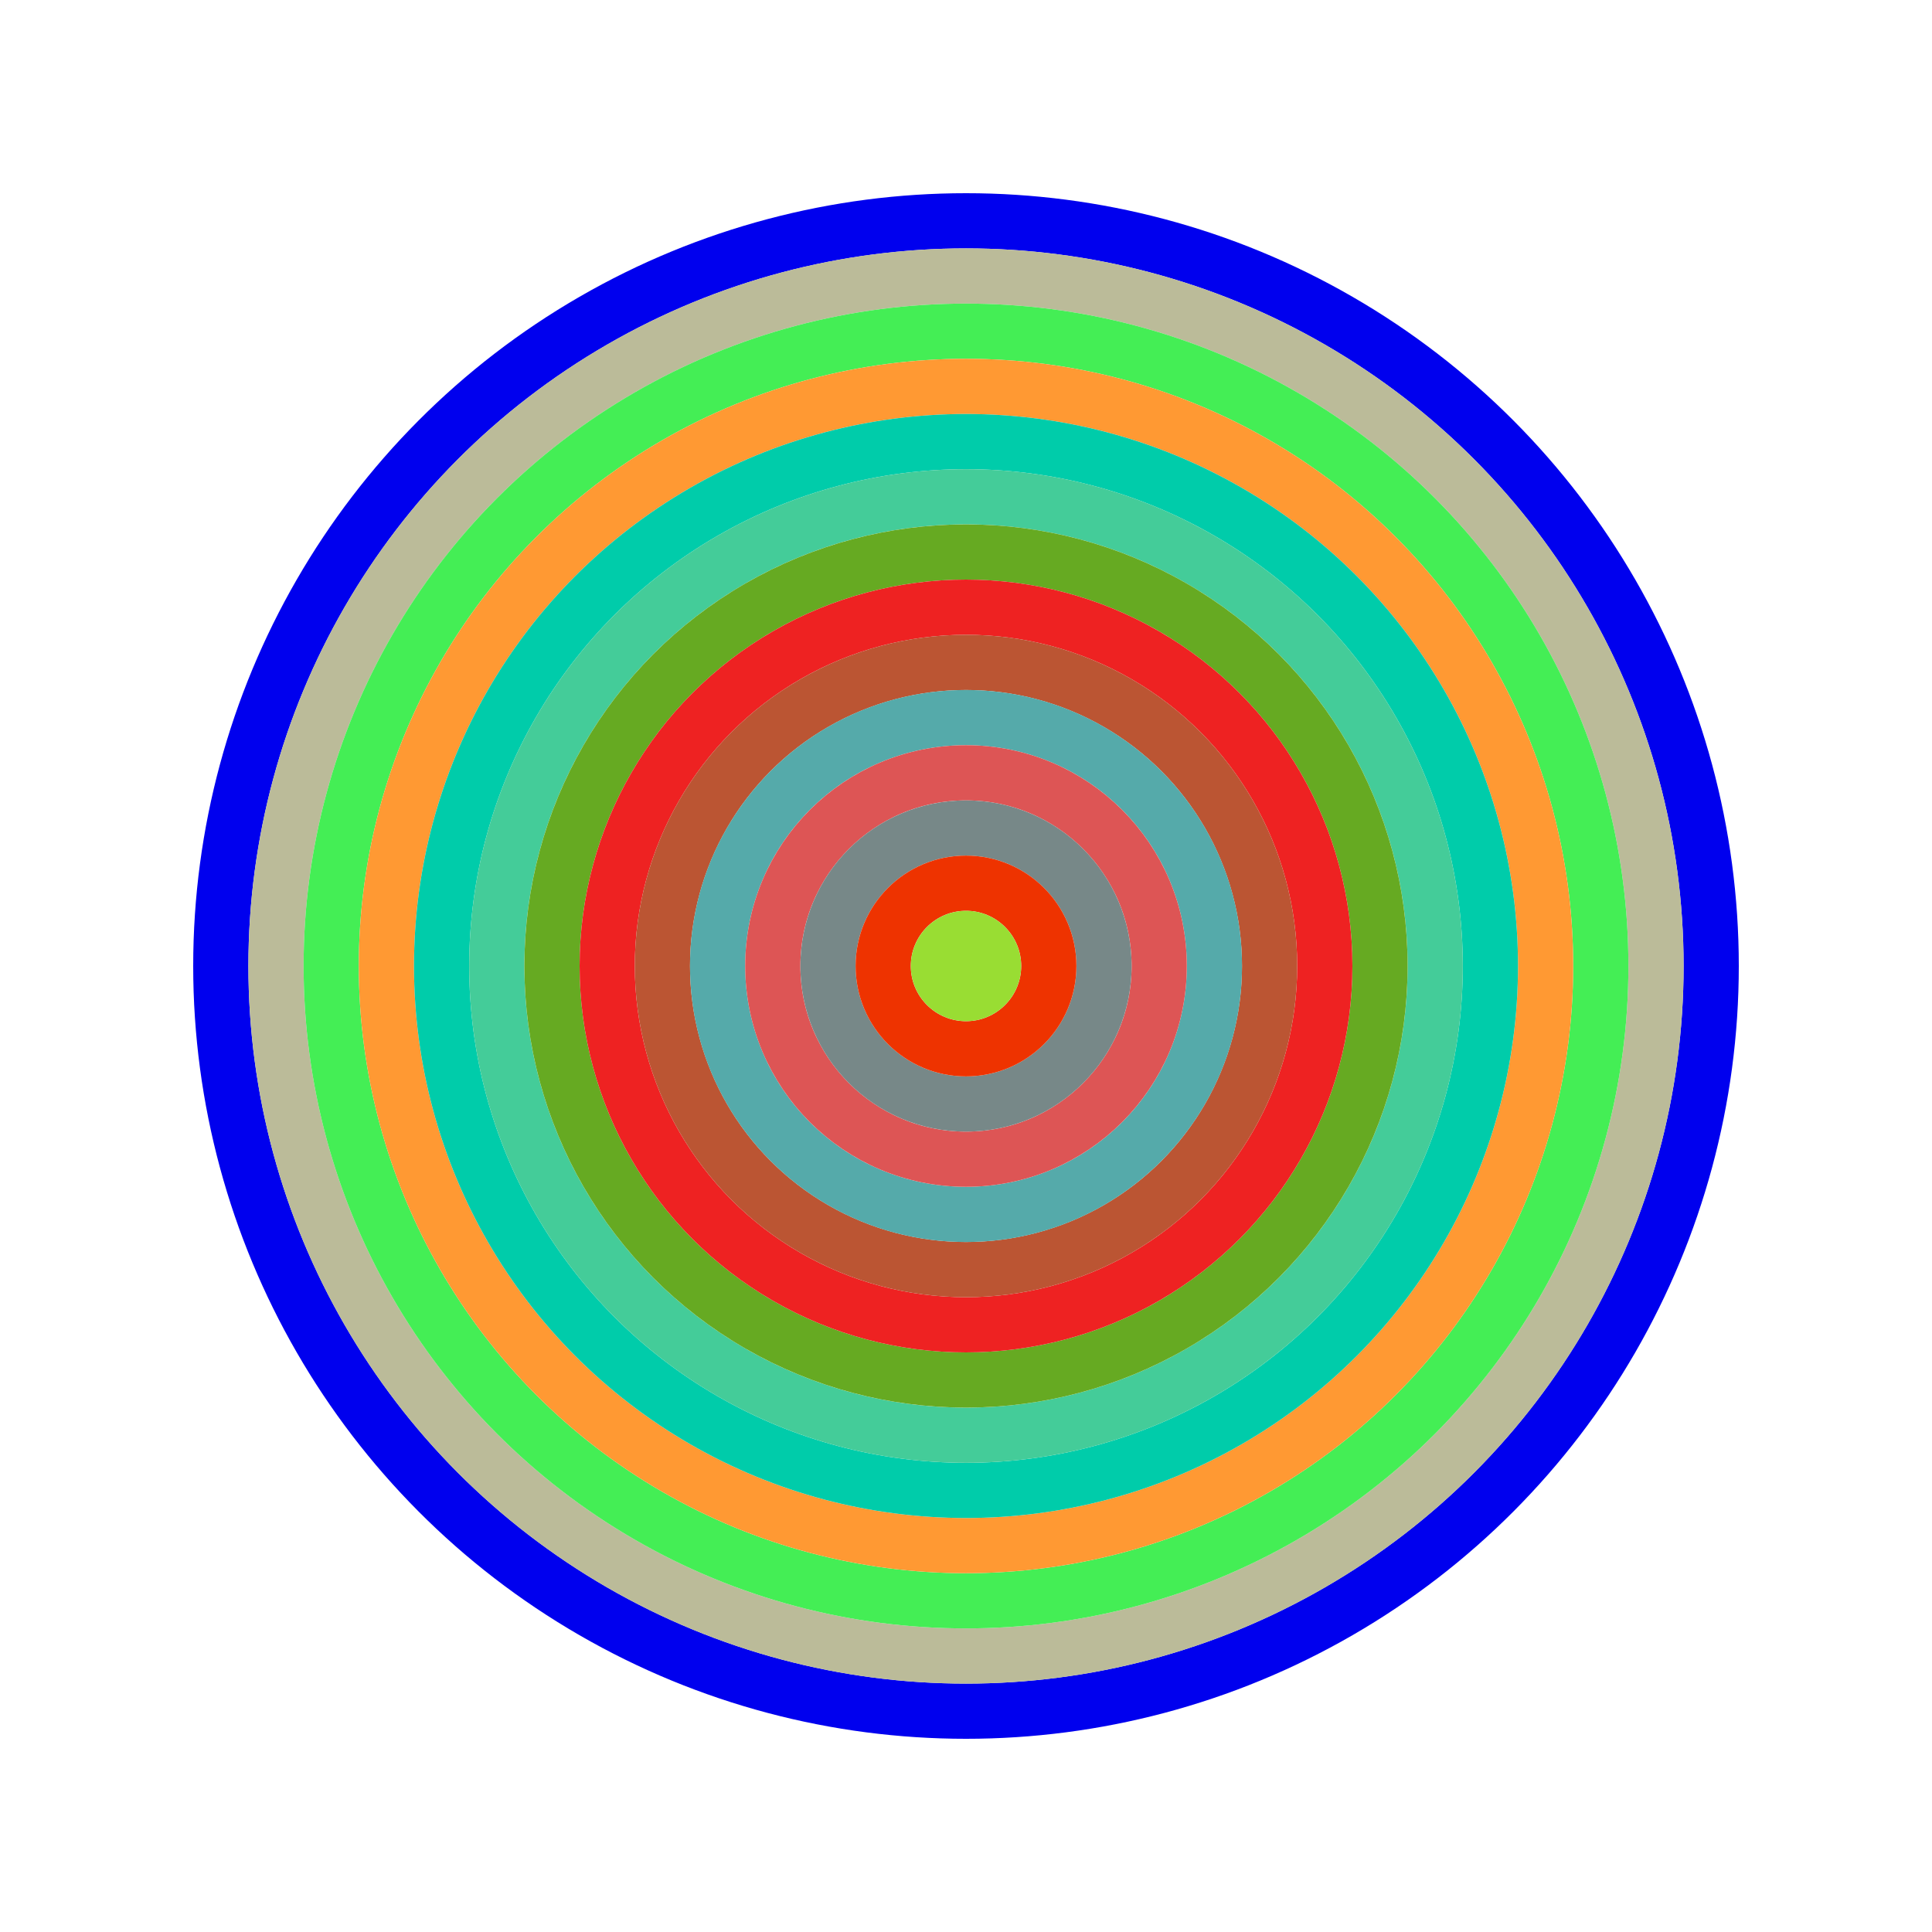
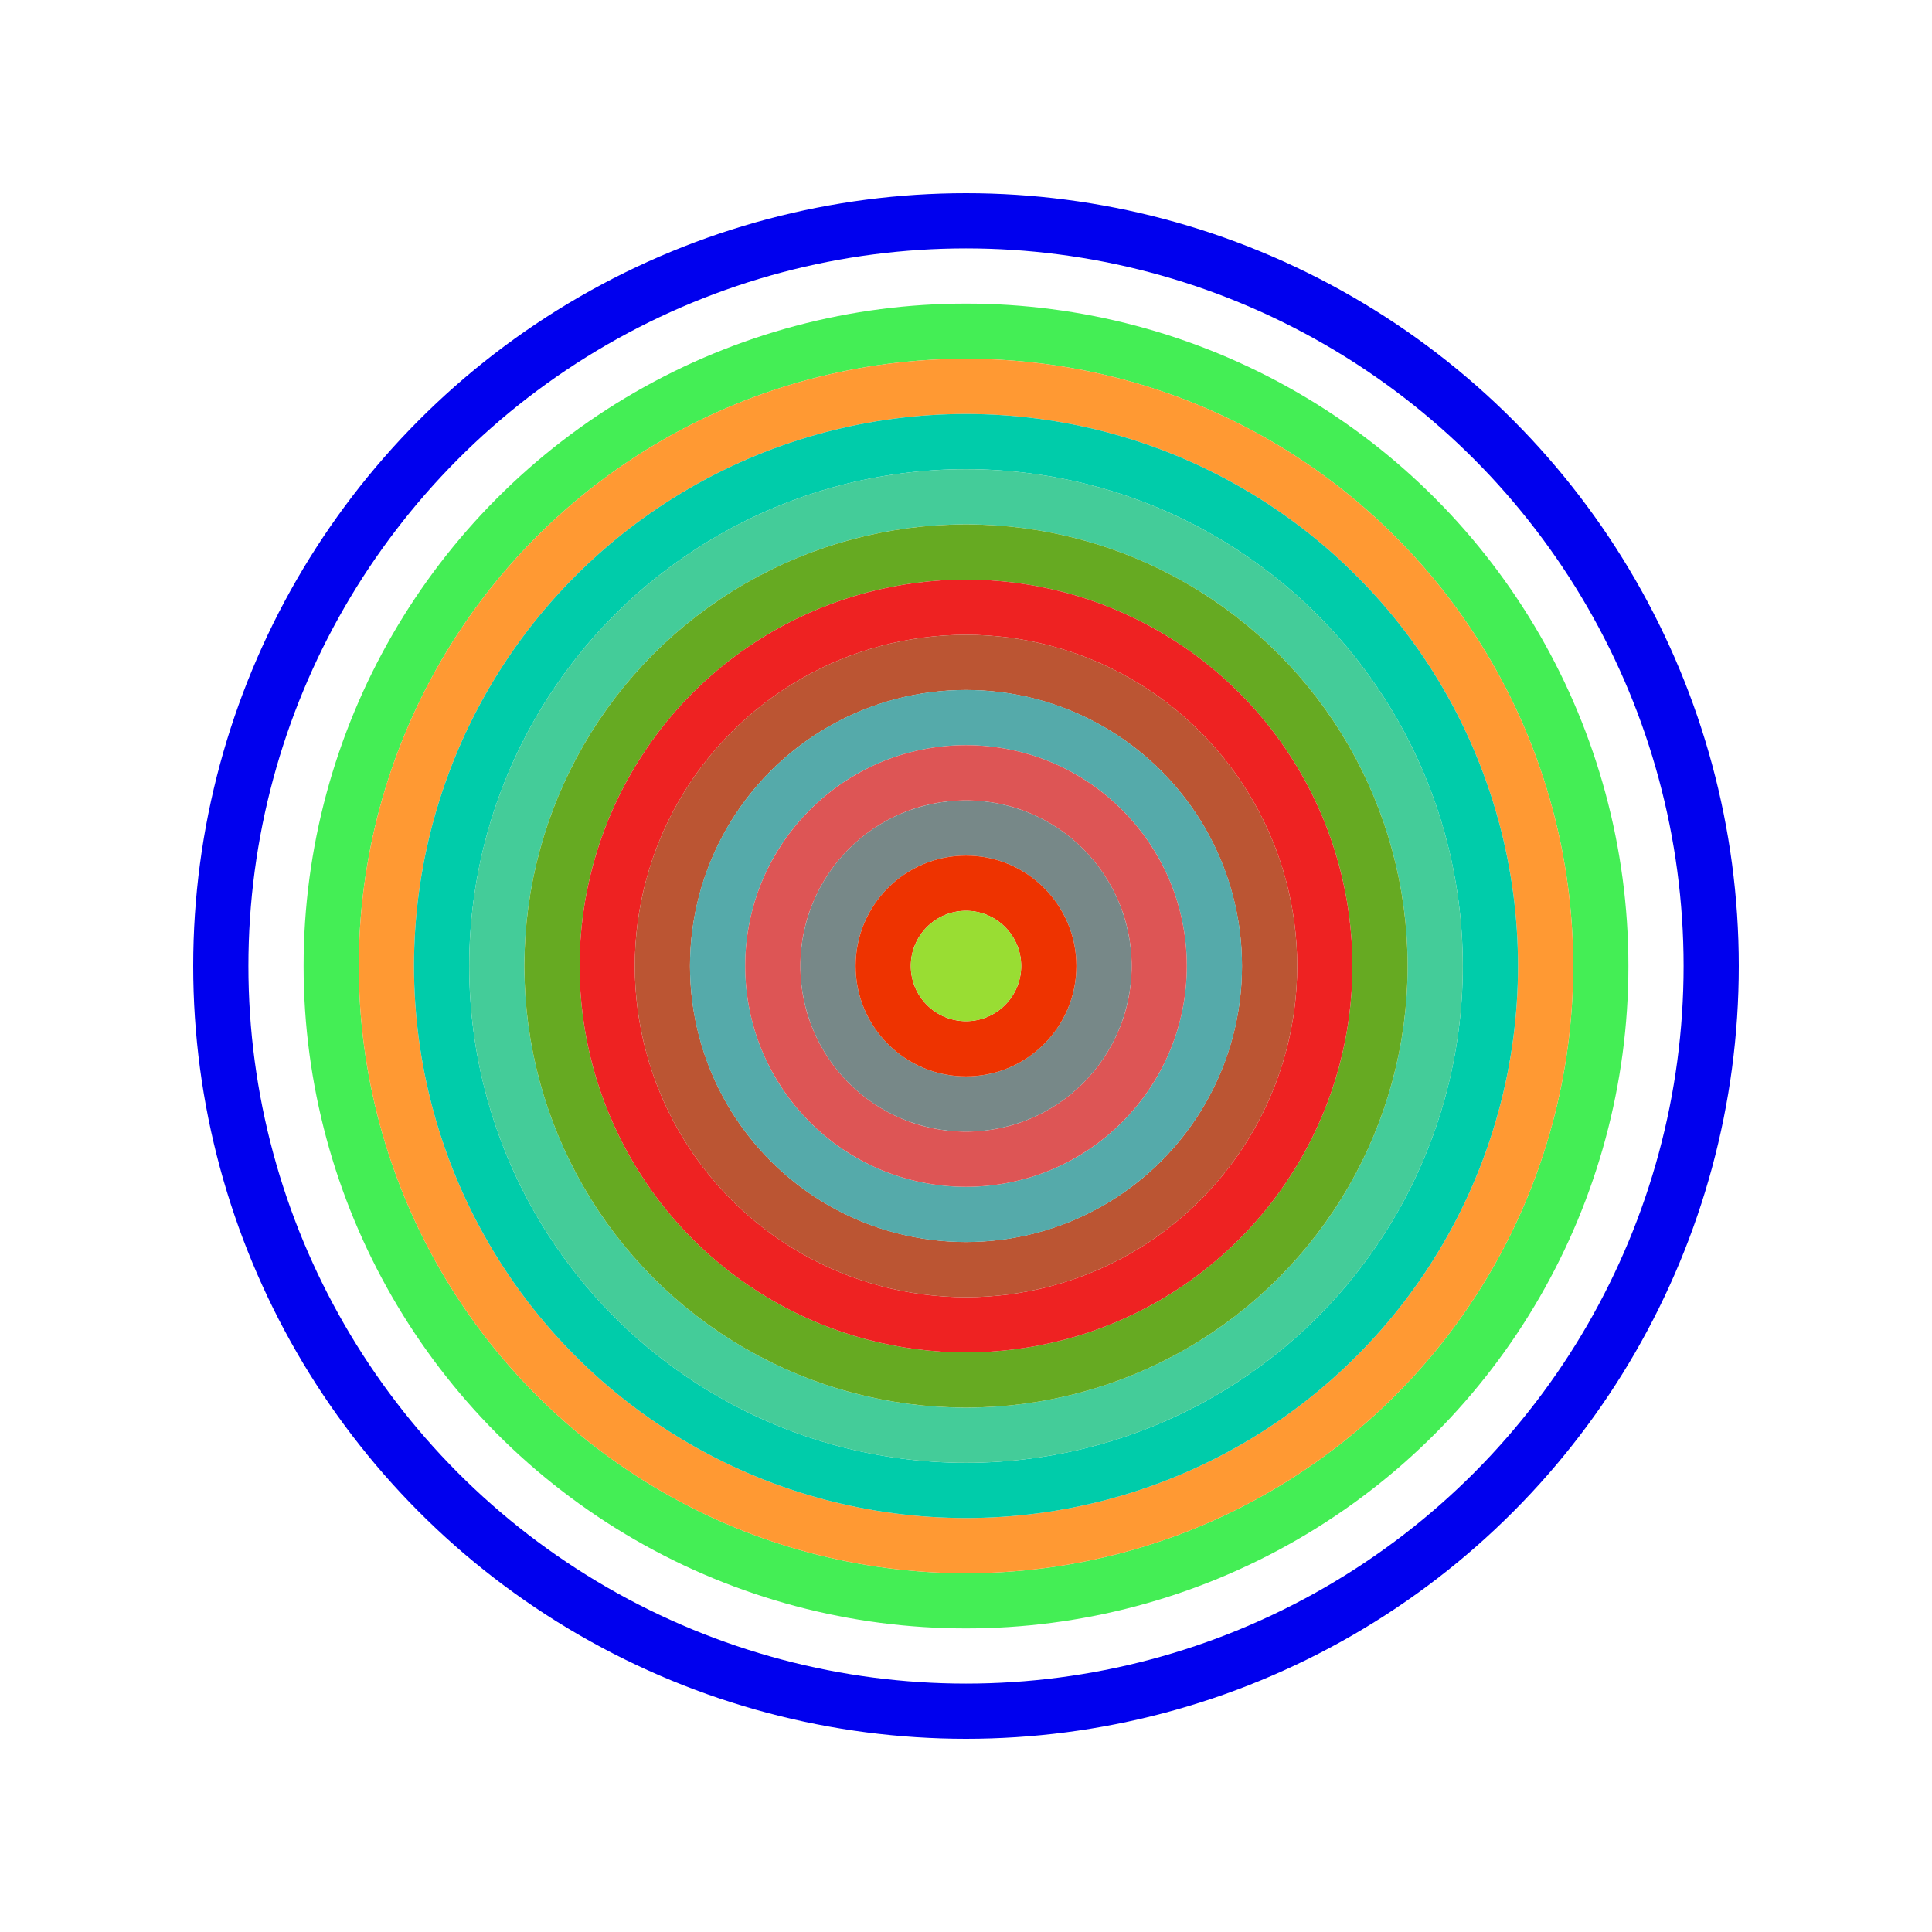
<svg xmlns="http://www.w3.org/2000/svg" id="0xeBB94e5F930CA4C96a2e22b535aaD55788E309d3" viewBox="0 0 700 700">
  <style>.a{stroke-width:20;}</style>
  <g class="a" fill="none">
    <circle cx="350" cy="350" r="270" stroke="#00e" />
-     <circle cx="350" cy="350" r="250" stroke="#BB9" />
    <circle cx="350" cy="350" r="230" stroke="#4e5" />
    <circle cx="350" cy="350" r="210" stroke="#F93" />
    <circle cx="350" cy="350" r="190" stroke="#0CA" />
    <circle cx="350" cy="350" r="170" stroke="#4C9" />
    <circle cx="350" cy="350" r="150" stroke="#6a2" />
    <circle cx="350" cy="350" r="130" stroke="#e22" />
    <circle cx="350" cy="350" r="110" stroke="#b53" />
    <circle cx="350" cy="350" r="90" stroke="#5aa" />
    <circle cx="350" cy="350" r="70" stroke="#D55" />
    <circle cx="350" cy="350" r="50" stroke="#788" />
    <circle cx="350" cy="350" r="30" stroke="#E30" />
    <circle cx="350" cy="350" r="10" stroke="#9d3" />
  </g>
</svg>